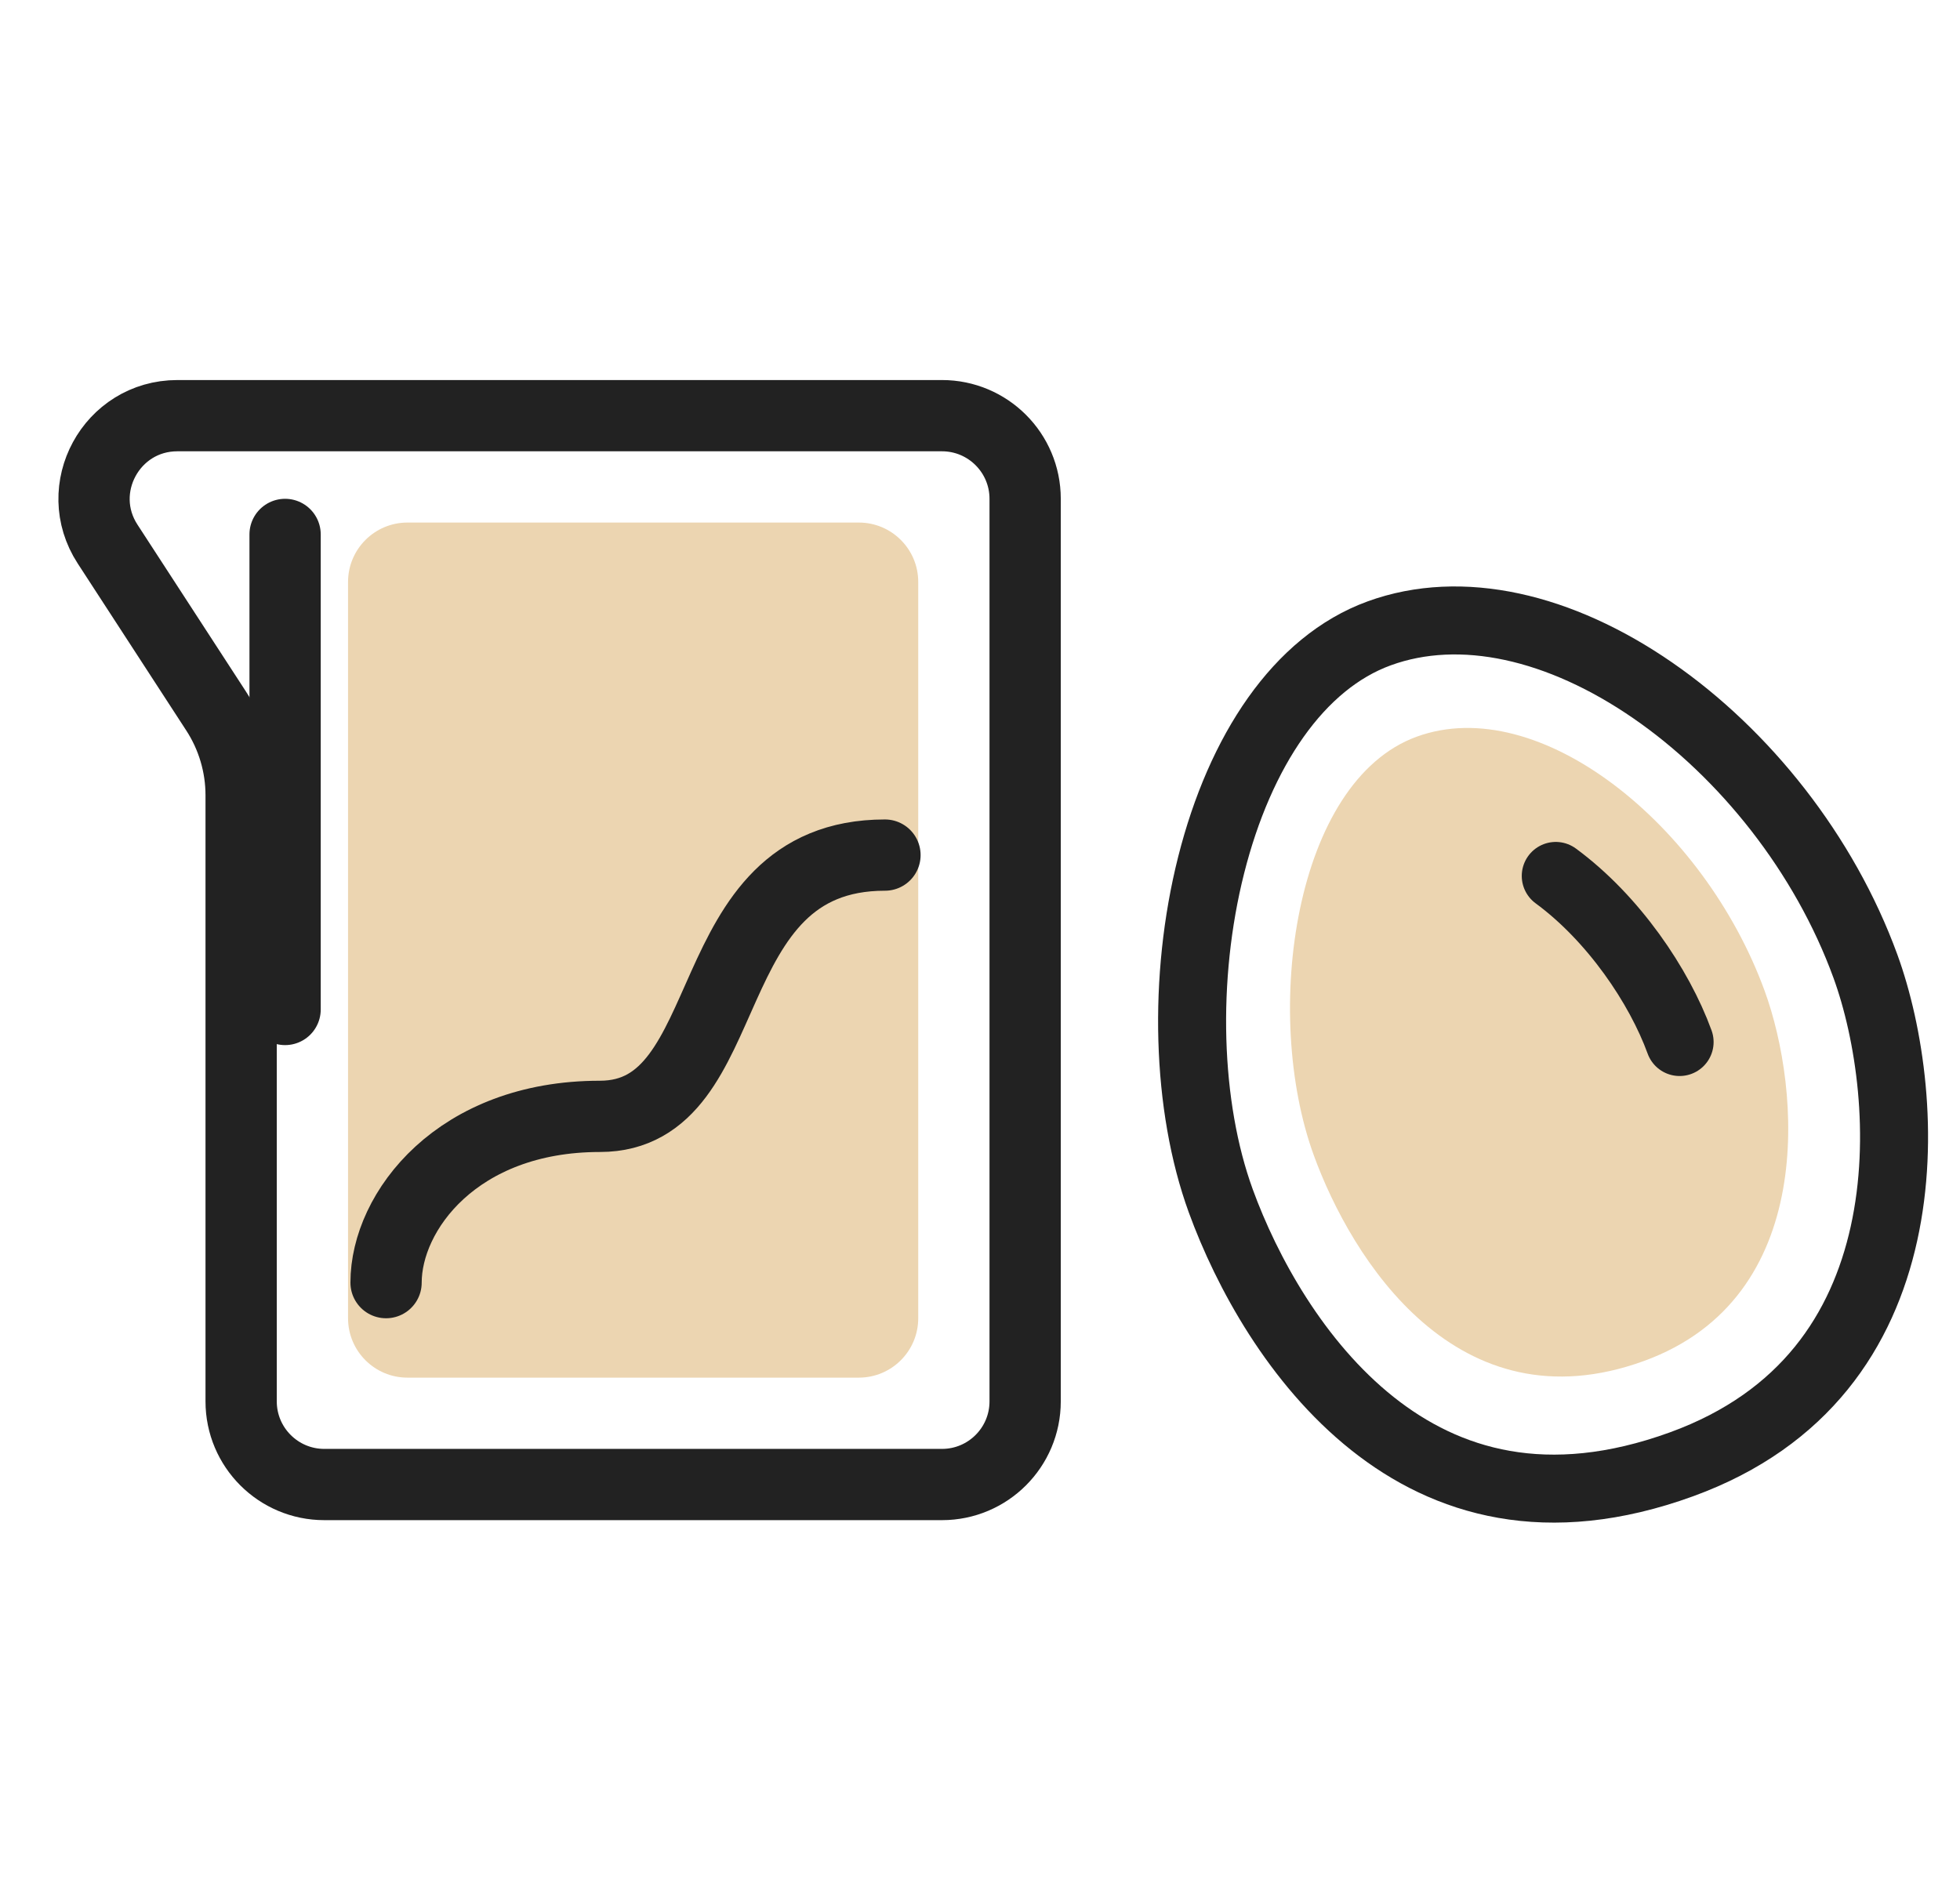
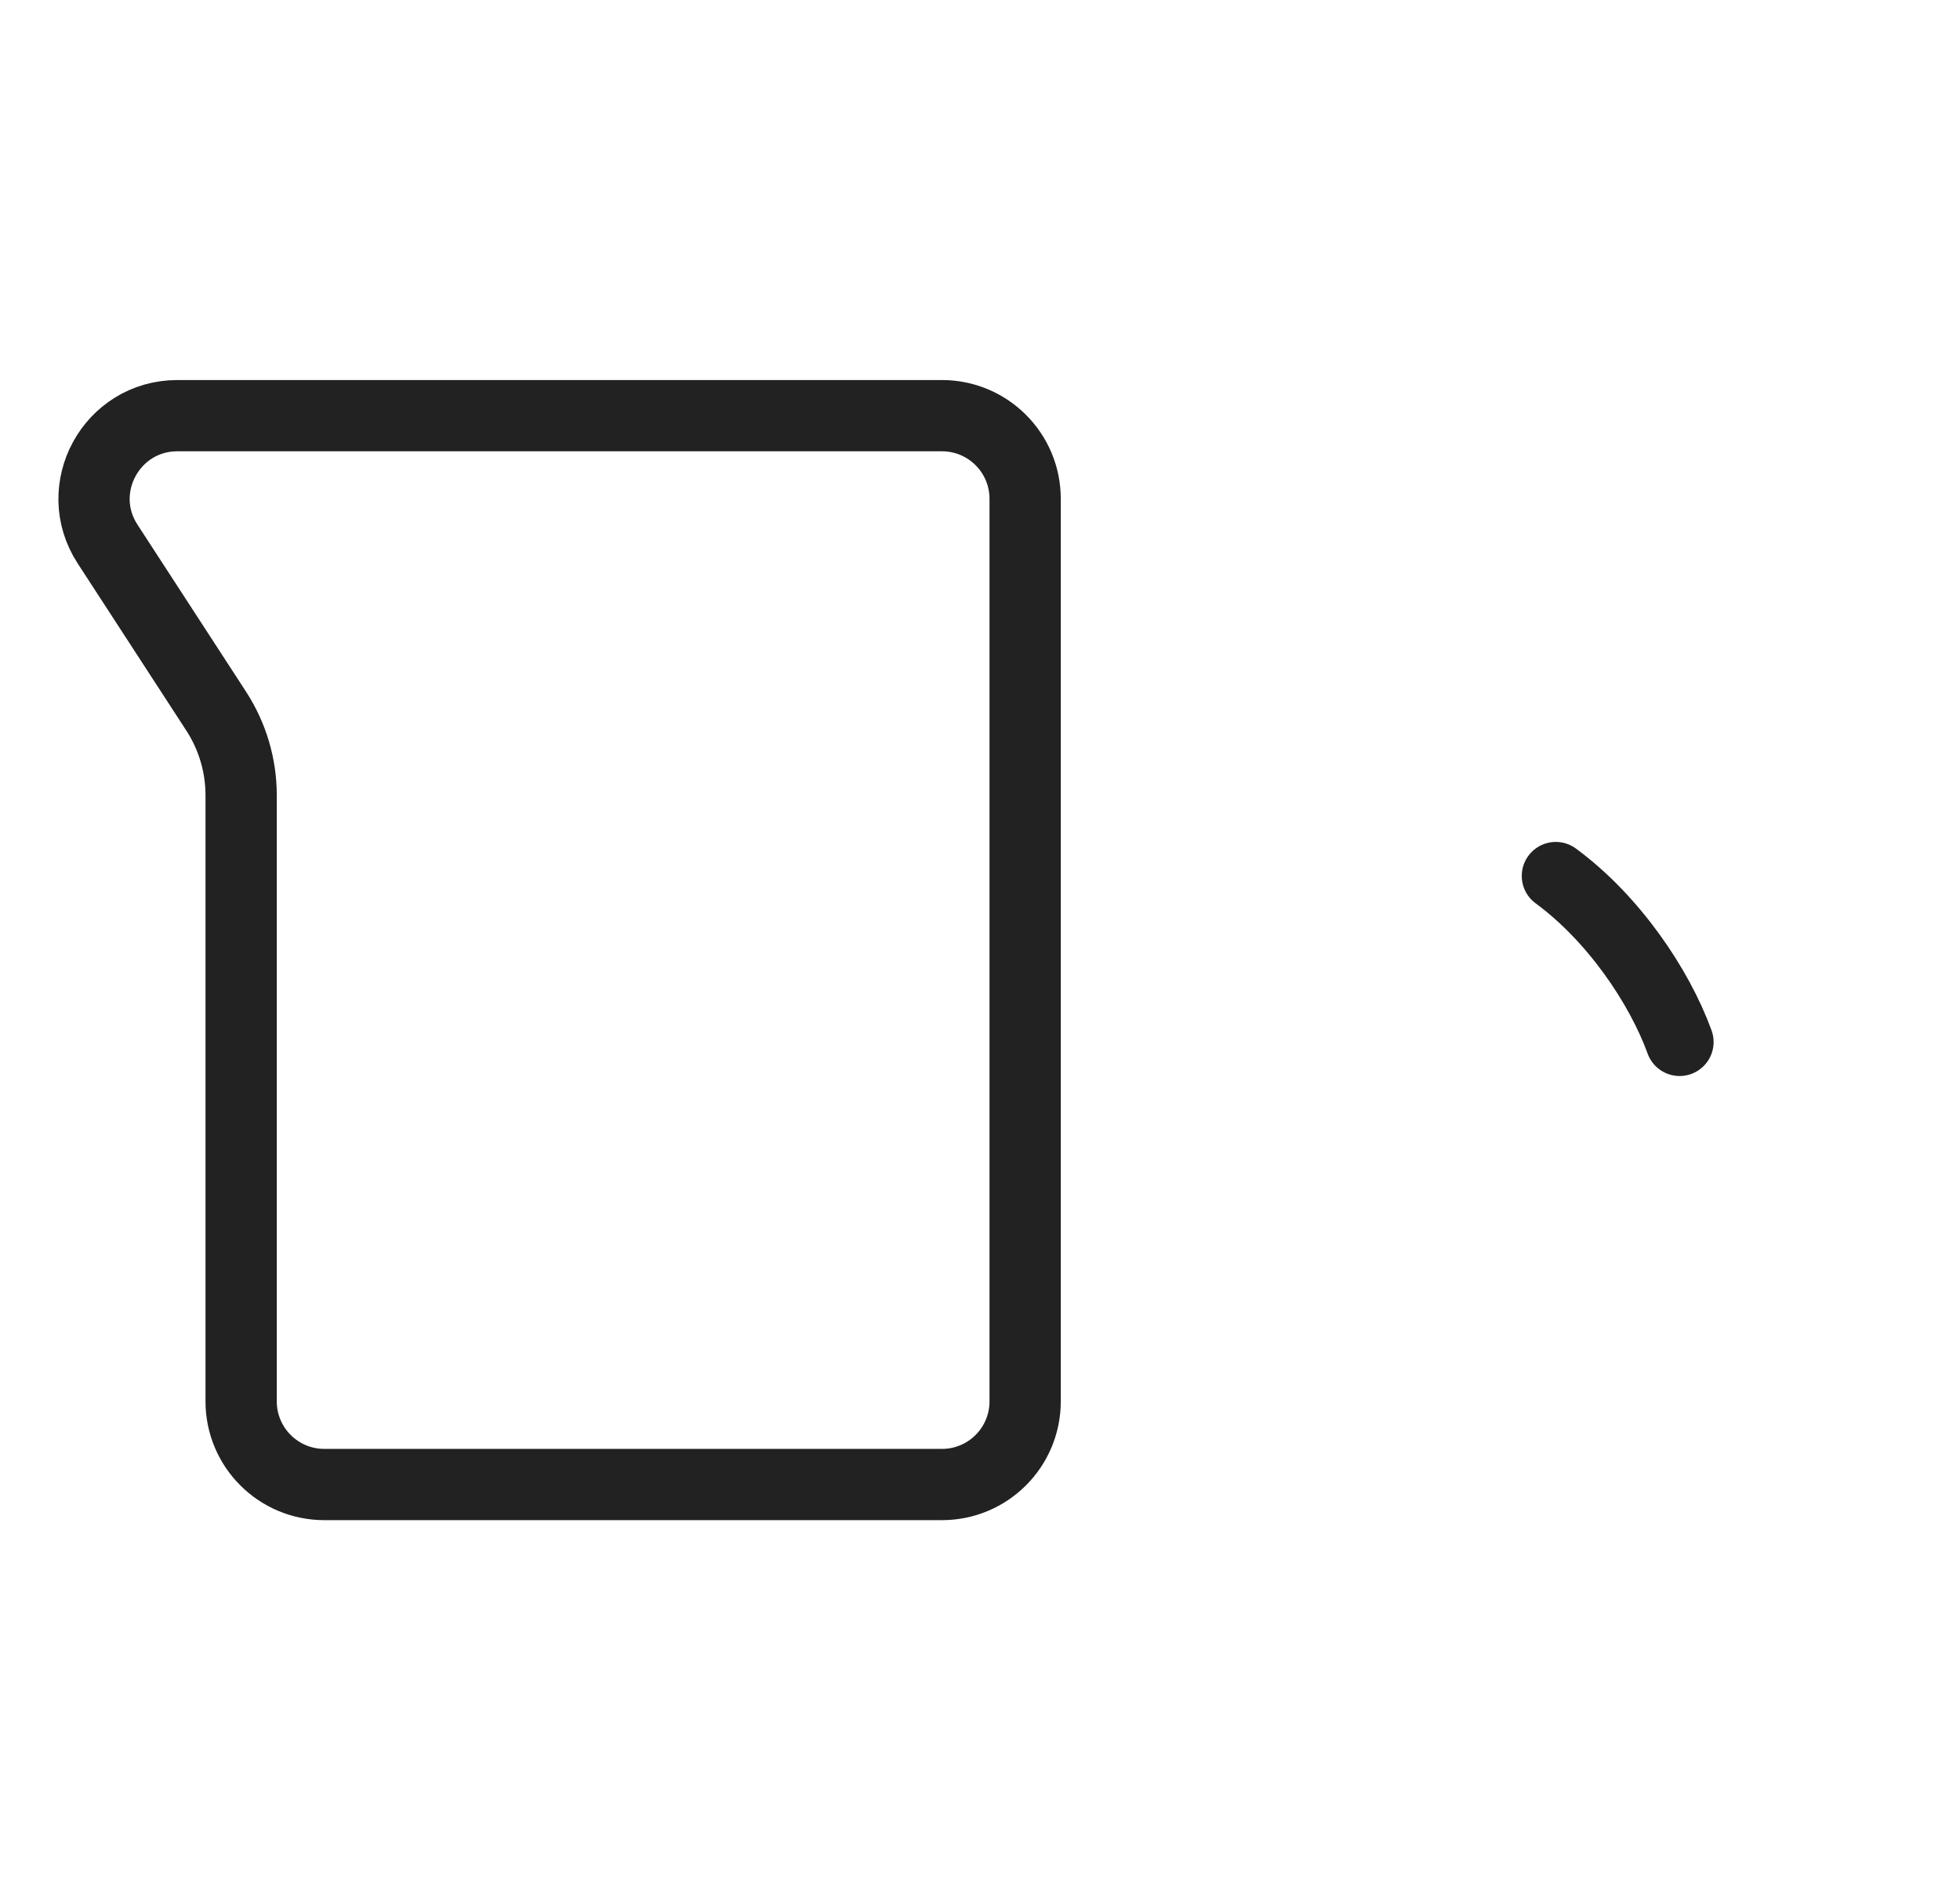
<svg xmlns="http://www.w3.org/2000/svg" width="33" height="32" viewBox="0 0 33 32" fill="none">
  <g id="LacticÃ­nios">
    <g id="Group 4597">
-       <path id="Union" d="M23.221 10.666C24.602 10.163 26.271 10.553 27.826 11.626C29.373 12.693 30.718 14.38 31.408 16.273C31.811 17.382 32.083 19.131 31.719 20.778C31.361 22.394 30.4 23.899 28.313 24.659C26.04 25.486 24.352 24.963 23.108 23.974C21.829 22.957 20.99 21.42 20.554 20.224C19.974 18.63 19.912 16.47 20.392 14.567C20.878 12.644 21.866 11.159 23.221 10.666Z" stroke="#222222" stroke-width="1.145" />
-       <path id="Union_2" d="M29.712 16.69C28.692 13.888 25.914 11.655 23.853 12.406C21.793 13.156 21.247 17.056 22.119 19.453C22.755 21.201 24.534 24.064 27.68 22.919C30.609 21.853 30.317 18.35 29.712 16.69Z" fill="#ECD5B1" />
      <path id="Vector 29" d="M28.279 17.548C27.936 16.605 27.164 15.464 26.194 14.751" stroke="#222222" stroke-width="1.145" stroke-linecap="round" />
    </g>
    <g id="Group 4636">
      <g id="Group 4599">
        <path id="Rectangle 839" d="M1.812 9.163C1.206 8.232 1.875 7 2.986 7H15.86C16.633 7 17.26 7.627 17.26 8.4V23.6C17.26 24.373 16.633 25 15.86 25H5.46C4.687 25 4.06 24.373 4.06 23.6V13.393C4.06 12.89 3.914 12.398 3.64 11.976L1.812 9.163Z" stroke="#222222" stroke-width="1.2" />
-         <path id="Rectangle 840" d="M5.86 9.8C5.86 9.248 6.308 8.8 6.86 8.8H14.46C15.012 8.8 15.46 9.248 15.46 9.8V22.2C15.46 22.752 15.012 23.2 14.46 23.2H6.86C6.308 23.2 5.86 22.752 5.86 22.2V12V9.8Z" fill="#ECD5B1" />
      </g>
-       <path id="Vector 91" d="M4.8 17L4.8 9" stroke="#222222" stroke-width="1.2" stroke-linecap="round" />
-       <path id="Vector 44" d="M6.5 21.6C6.5 20.4 7.7 18.8 10.1 18.8C12.5 18.8 11.666 14.4 14.9 14.4" stroke="#222222" stroke-width="1.2" stroke-linecap="round" />
    </g>
  </g>
</svg>